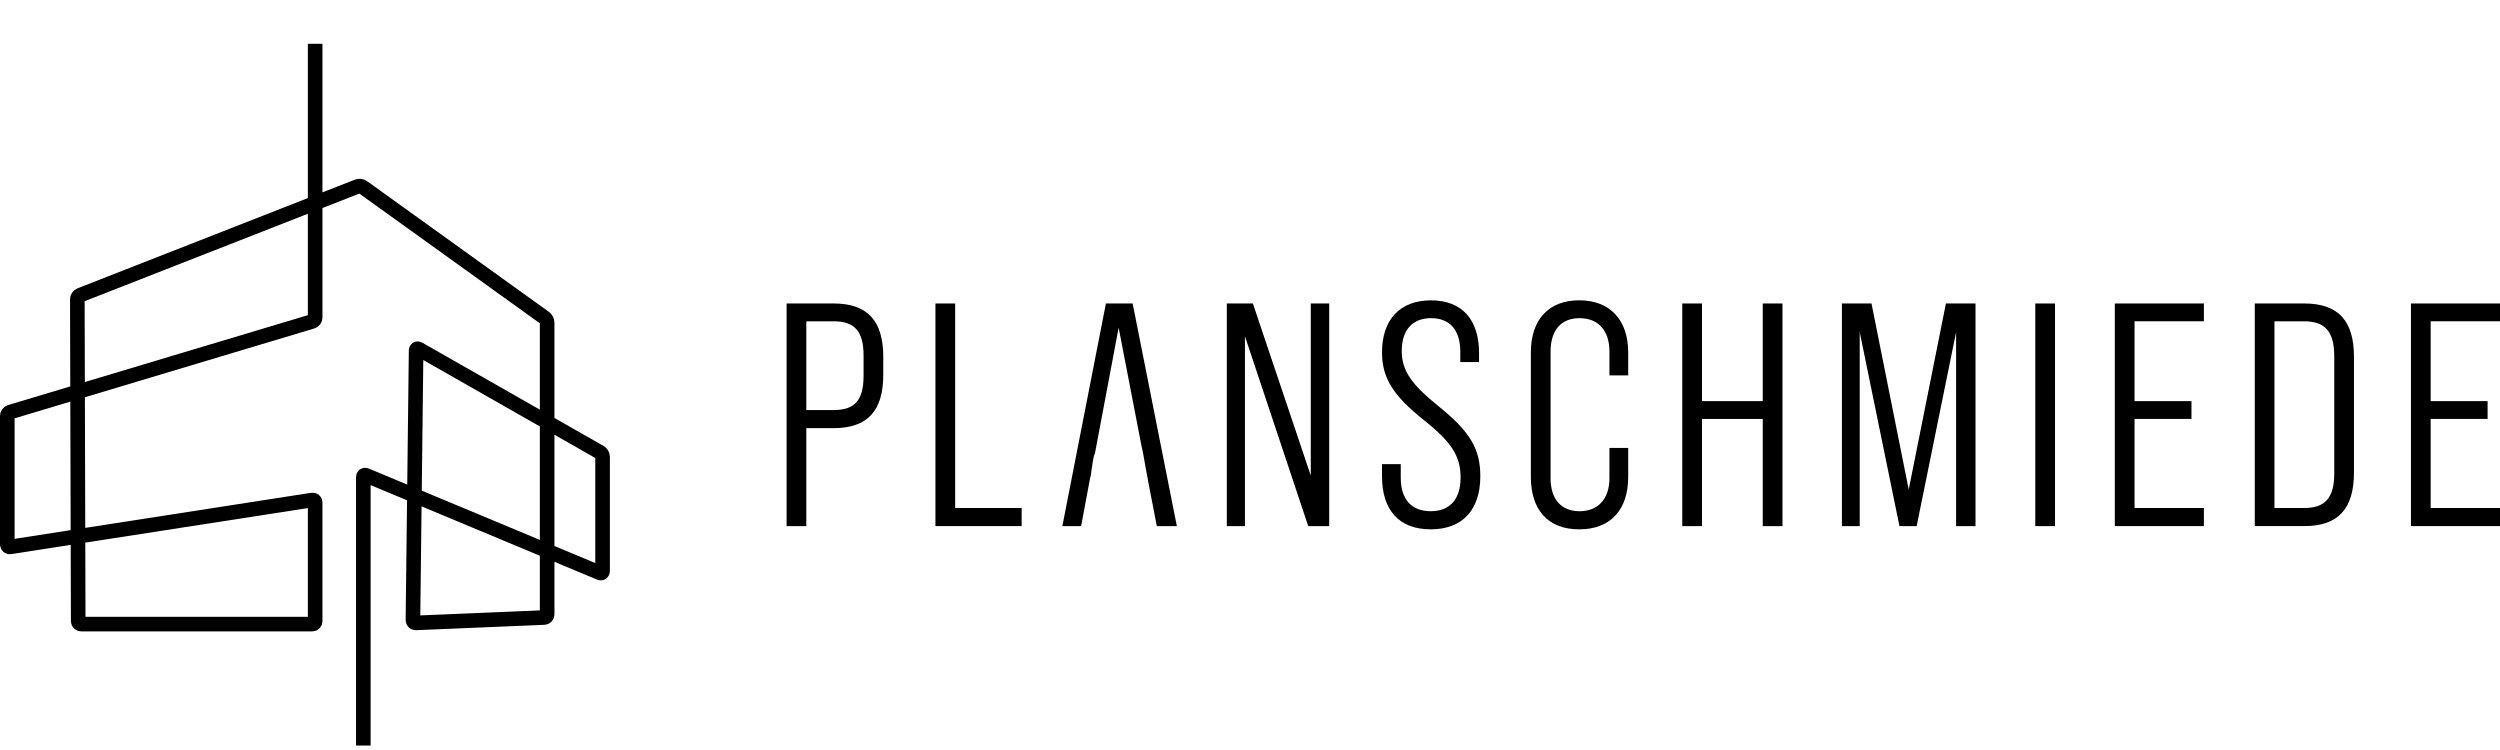
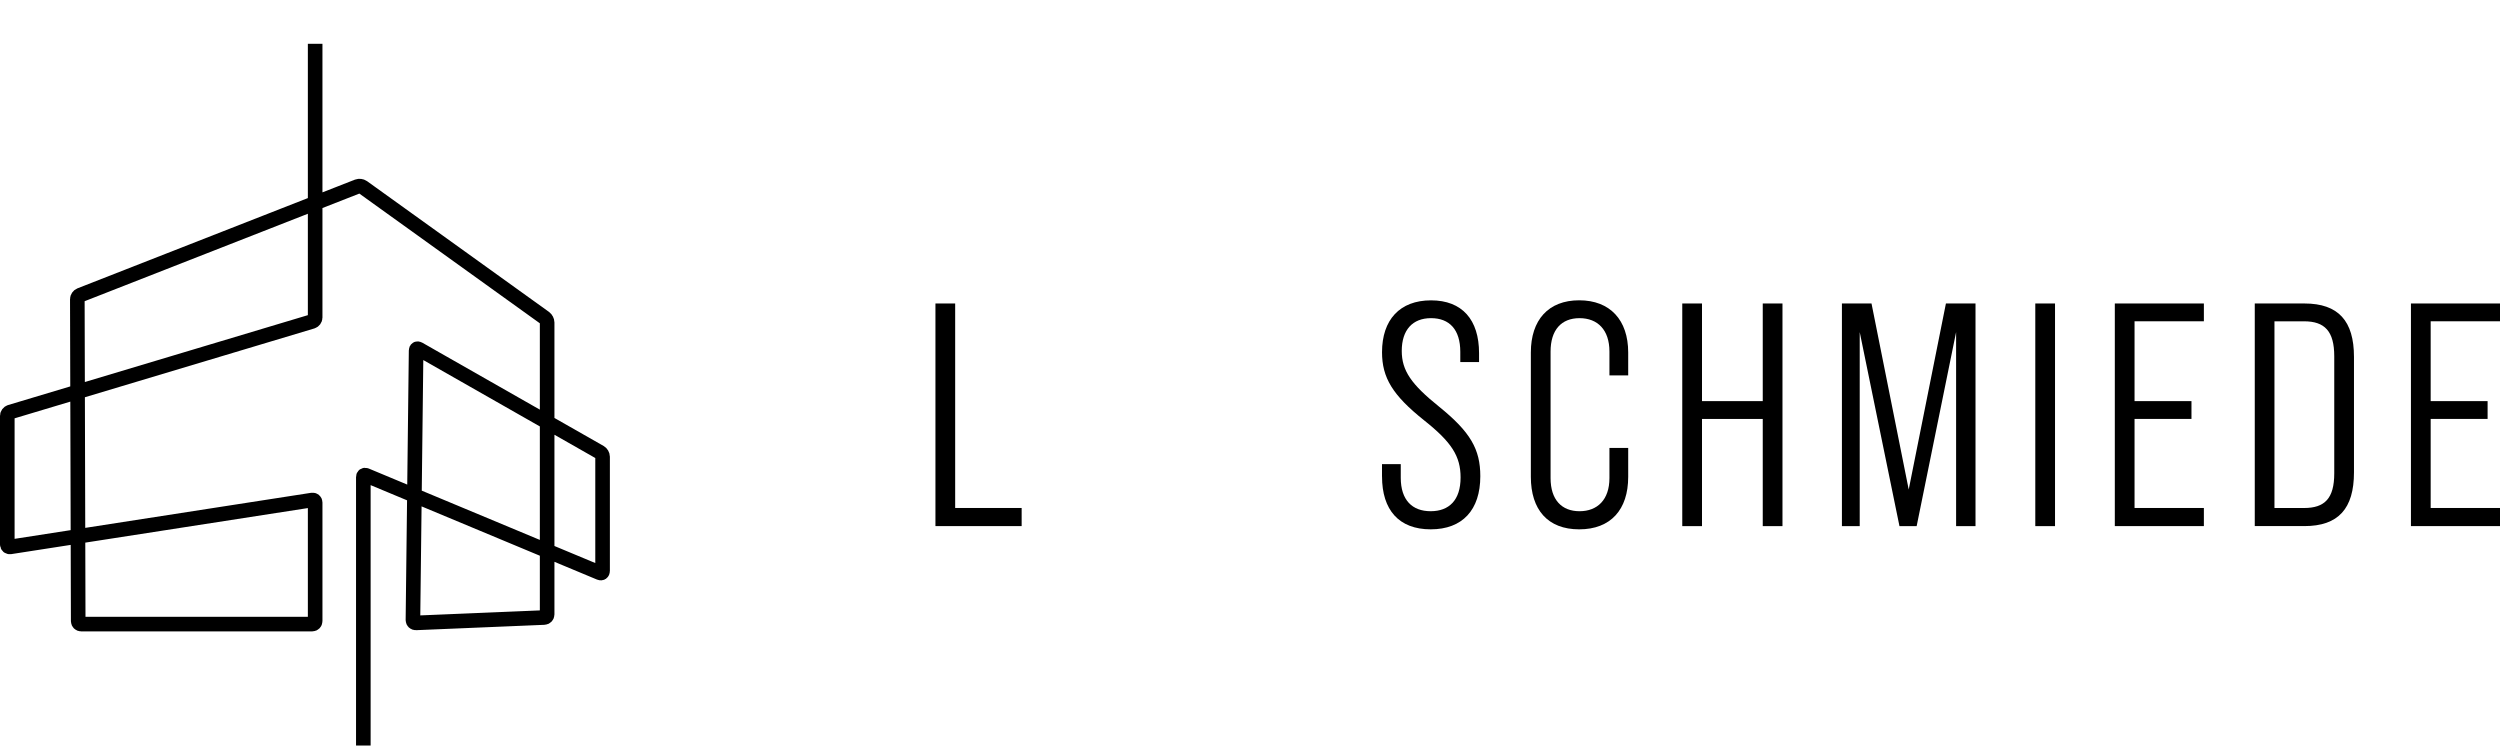
<svg xmlns="http://www.w3.org/2000/svg" id="Ebene_1" data-name="Ebene 1" viewBox="0 0 856.73 256.98">
  <defs>
    <style>
      .cls-1 {
        fill: none;
        stroke: #000;
        stroke-miterlimit: 10;
        stroke-width: 5px;
      }
    </style>
  </defs>
  <g>
-     <path d="M269.56,104h16.13c11.66,0,17,5.99,17,18.31v6.1c0,12.32-5.34,18.31-17,18.31h-9.37v33.57h-6.76v-76.3ZM285.69,140.52c7.08,0,10.25-3.16,10.25-11.77v-6.87c0-8.5-3.16-11.77-10.25-11.77h-9.37v30.41h9.37Z" />
    <path d="M320.57,104h6.76v70.08h22.78v6.21h-29.54v-76.3Z" />
-     <path d="M388.15,104h-9.16l-14.93,76.3h6.43l3.16-16.89h.08c.48-3.37,1.02-7.69,1.46-7.83l8.16-43.29,7.86,40.69c.31.94,1.03,5.29,1.11,5.69.09.44,1.04,5.9,1.09,5.9,0,0-.02,0-.02,0l3.04,15.73h6.87l-15.15-76.3Z" />
-     <path d="M420.41,104h8.94l19.84,58.97v-58.97h6.32v76.3h-7.19l-21.69-65.07v65.07h-6.21v-76.3Z" />
    <path d="M473.6,163.3v-4.25h6.43v4.69c0,7.63,3.92,11.45,10.25,11.45s10.25-3.82,10.25-11.55c0-7.3-3.05-12.1-12.53-19.62-10.79-8.61-14.39-14.6-14.39-23.32,0-11.12,6.1-17.77,16.79-17.77s16.46,6.65,16.46,18.09v3.05h-6.43v-3.49c0-7.63-3.71-11.55-10.03-11.55s-10.03,4.03-10.03,11.23c0,6.76,3.27,11.44,12.75,19.07,10.79,8.72,14.17,14.61,14.17,23.87,0,11.55-6.1,18.2-17,18.2s-16.68-6.65-16.68-18.09Z" />
    <path d="M524.61,163.41v-42.62c0-11.12,5.99-17.88,16.57-17.88s16.79,6.76,16.79,17.88v7.85h-6.43v-8.17c0-7.41-4.03-11.44-10.25-11.44s-9.92,4.03-9.92,11.44v43.38c0,7.41,3.81,11.34,9.92,11.34s10.25-3.92,10.25-11.34v-10.35h6.43v9.92c0,11.23-5.99,17.98-16.79,17.98s-16.57-6.76-16.57-17.98Z" />
    <path d="M576.5,104h6.76v33.46h20.82v-33.46h6.76v76.3h-6.76v-36.73h-20.82v36.73h-6.76v-76.3Z" />
    <path d="M631.21,104h10.14l12.75,63.76,12.75-63.76h10.14v76.3h-6.65v-66.49l-13.52,66.49h-5.89l-13.62-66.49v66.49h-6.1v-76.3Z" />
    <path d="M697.48,104h6.76v76.3h-6.76v-76.3Z" />
    <path d="M724.73,104h30.52v6.1h-23.76v27.36h19.51v6.1h-19.51v30.52h23.76v6.21h-30.52v-76.3Z" />
    <path d="M772.69,104h17c11.66,0,17,5.99,17,18.31v39.56c0,12.42-5.34,18.42-17,18.42h-17v-76.3ZM789.58,174.09c7.08,0,10.35-3.27,10.35-11.88v-40.11c0-8.61-3.27-11.99-10.35-11.99h-10.14v63.98h10.14Z" />
    <path d="M826.21,104h30.52v6.1h-23.76v27.36h19.51v6.1h-19.51v30.52h23.76v6.21h-30.52v-76.3Z" />
  </g>
  <path class="cls-1" d="M108,15v93.86c0,.55-.43,1.13-.96,1.29L3.46,141.21c-.53.16-.96.74-.96,1.29v44.07c0,.55.44.93.99.85l103.52-16.07c.54-.08.99.3.99.85v40.67c0,.55-.45,1-1,1H27.8c-.55,0-1-.45-1-1l-.3-110.36c0-.55.42-1.16.93-1.36l95.14-37.27c.51-.2,1.3-.1,1.74.22l62.38,44.83c.45.32.81,1.03.81,1.58v100.07c0,.55-.45,1.02-1,1.04l-44,1.84c-.55.02-.99-.41-.99-.96l1.09-92.39c0-.55.4-.78.88-.5l62.15,35.4c.48.27.87.94.87,1.49v39.21c0,.55-.42.83-.92.61l-80.15-33.44c-.51-.21-.92.06-.92.61v92" />
</svg>